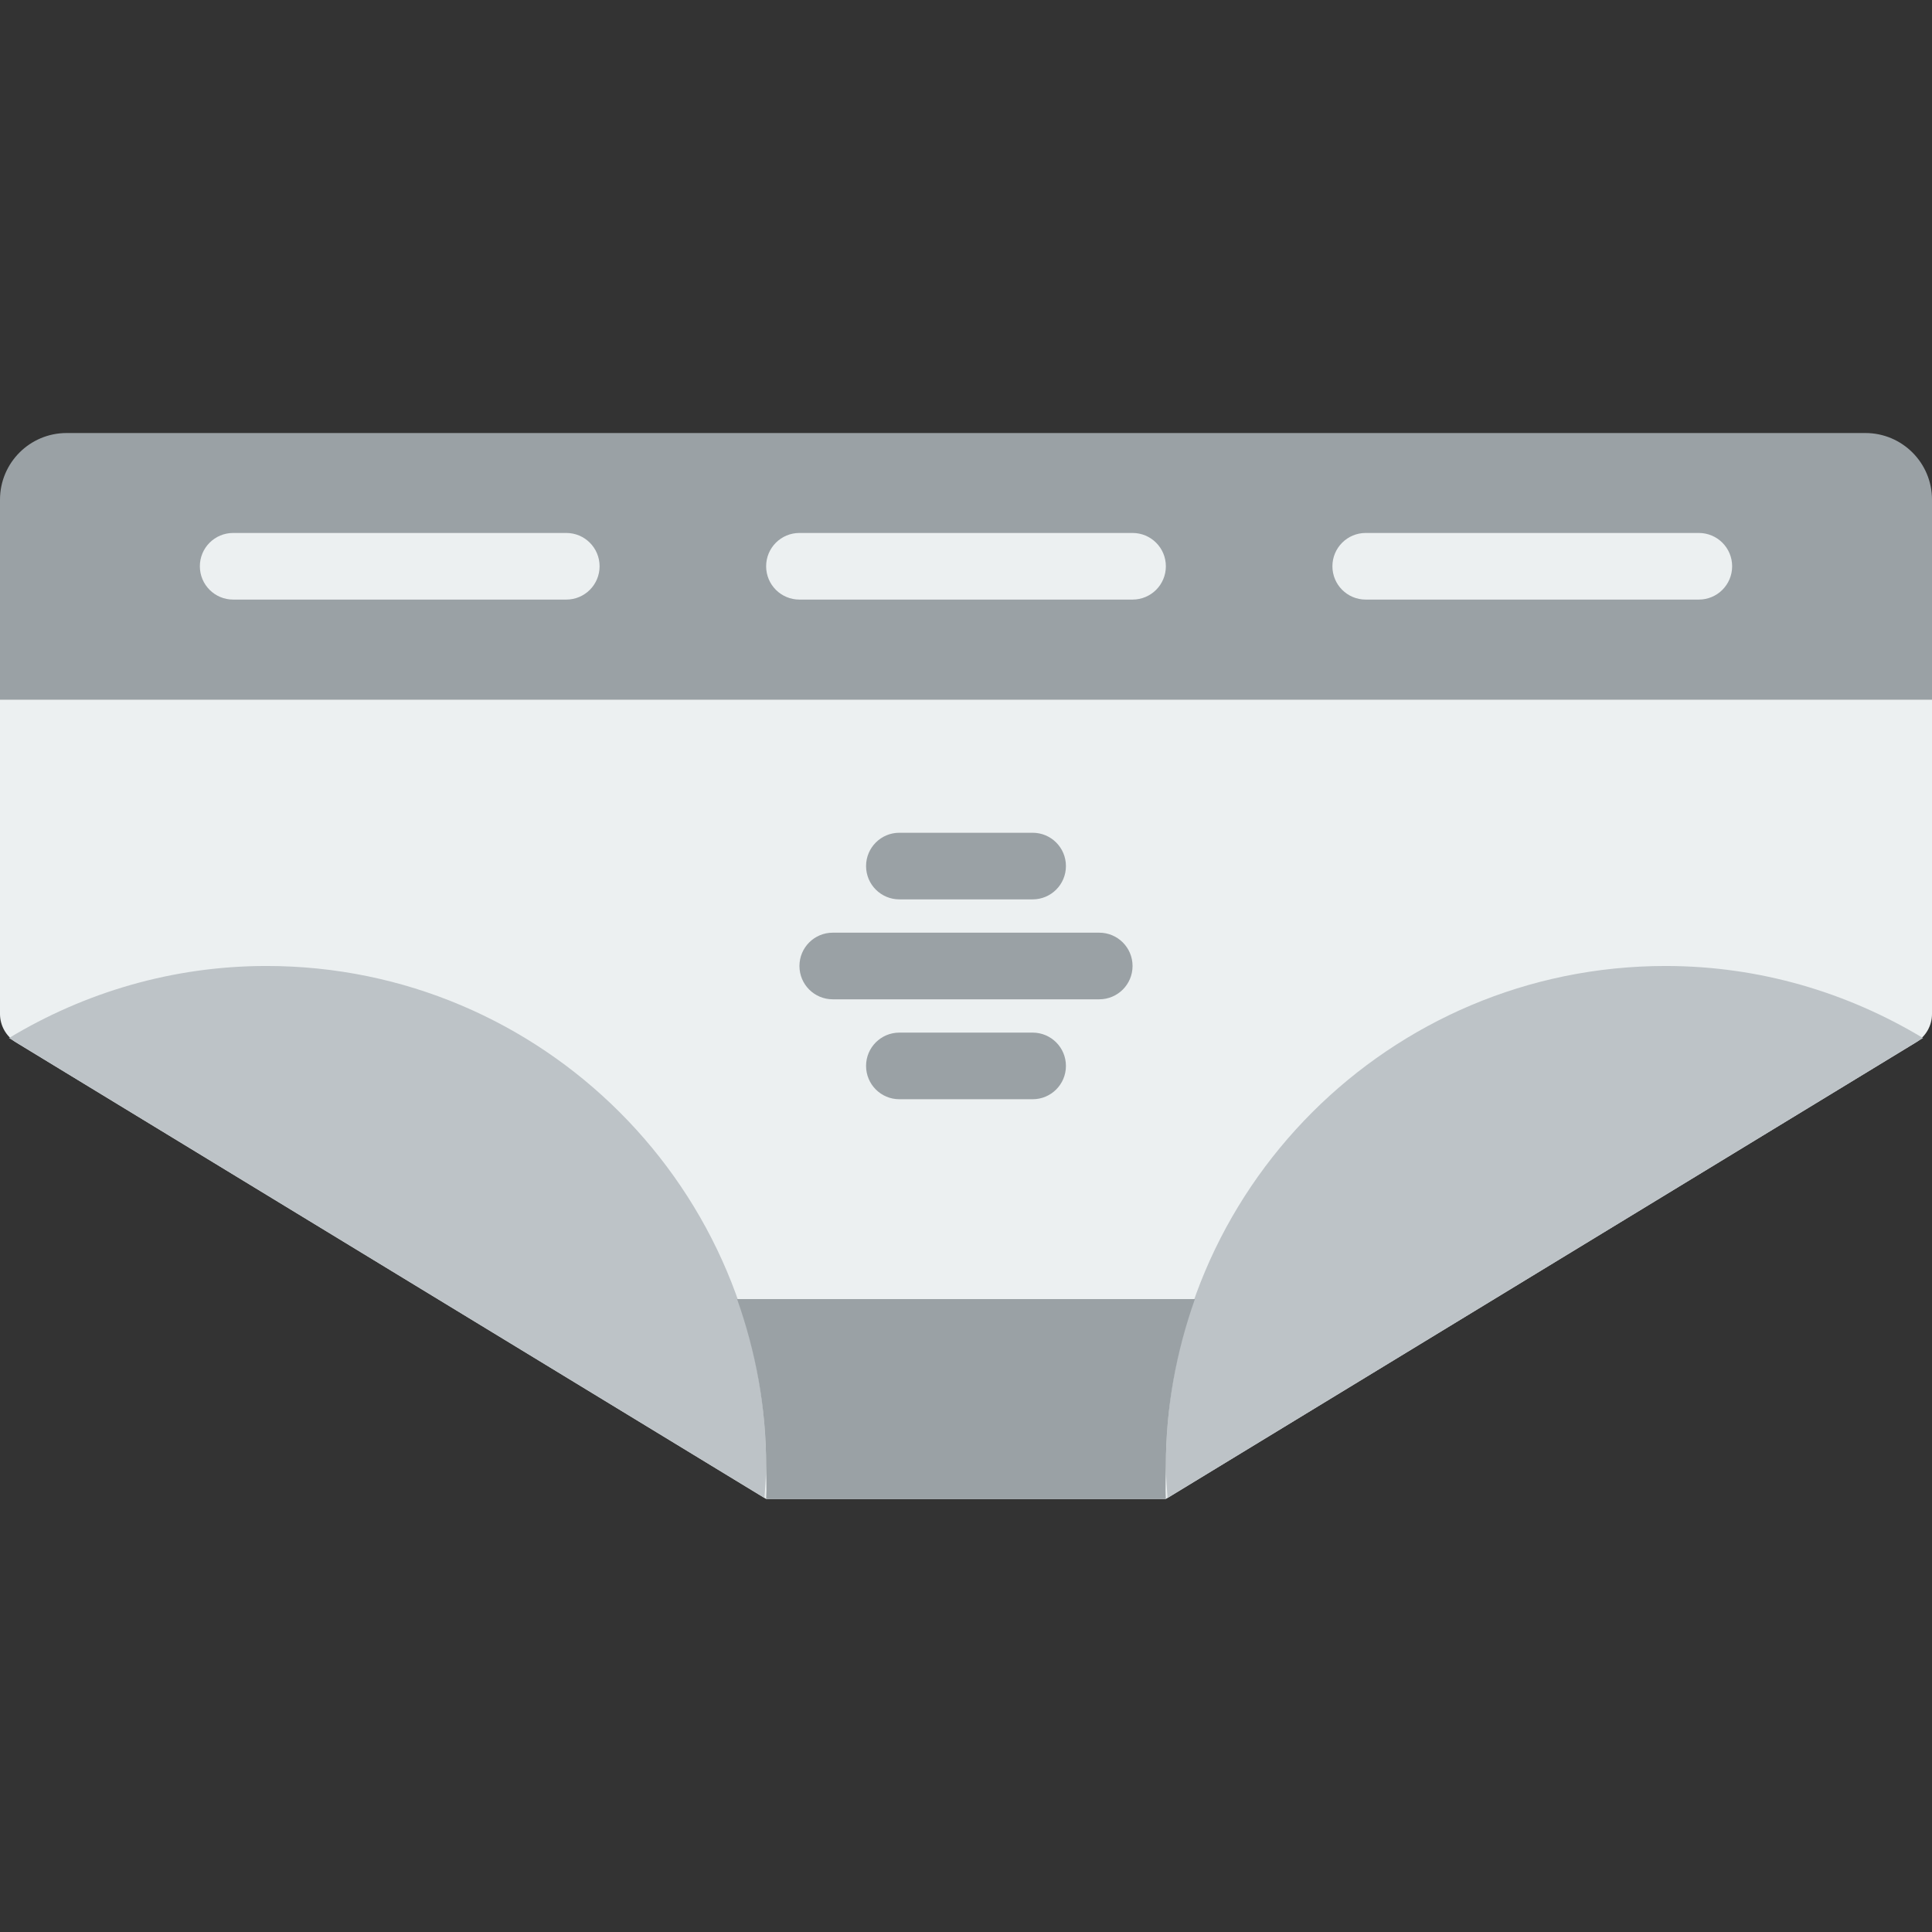
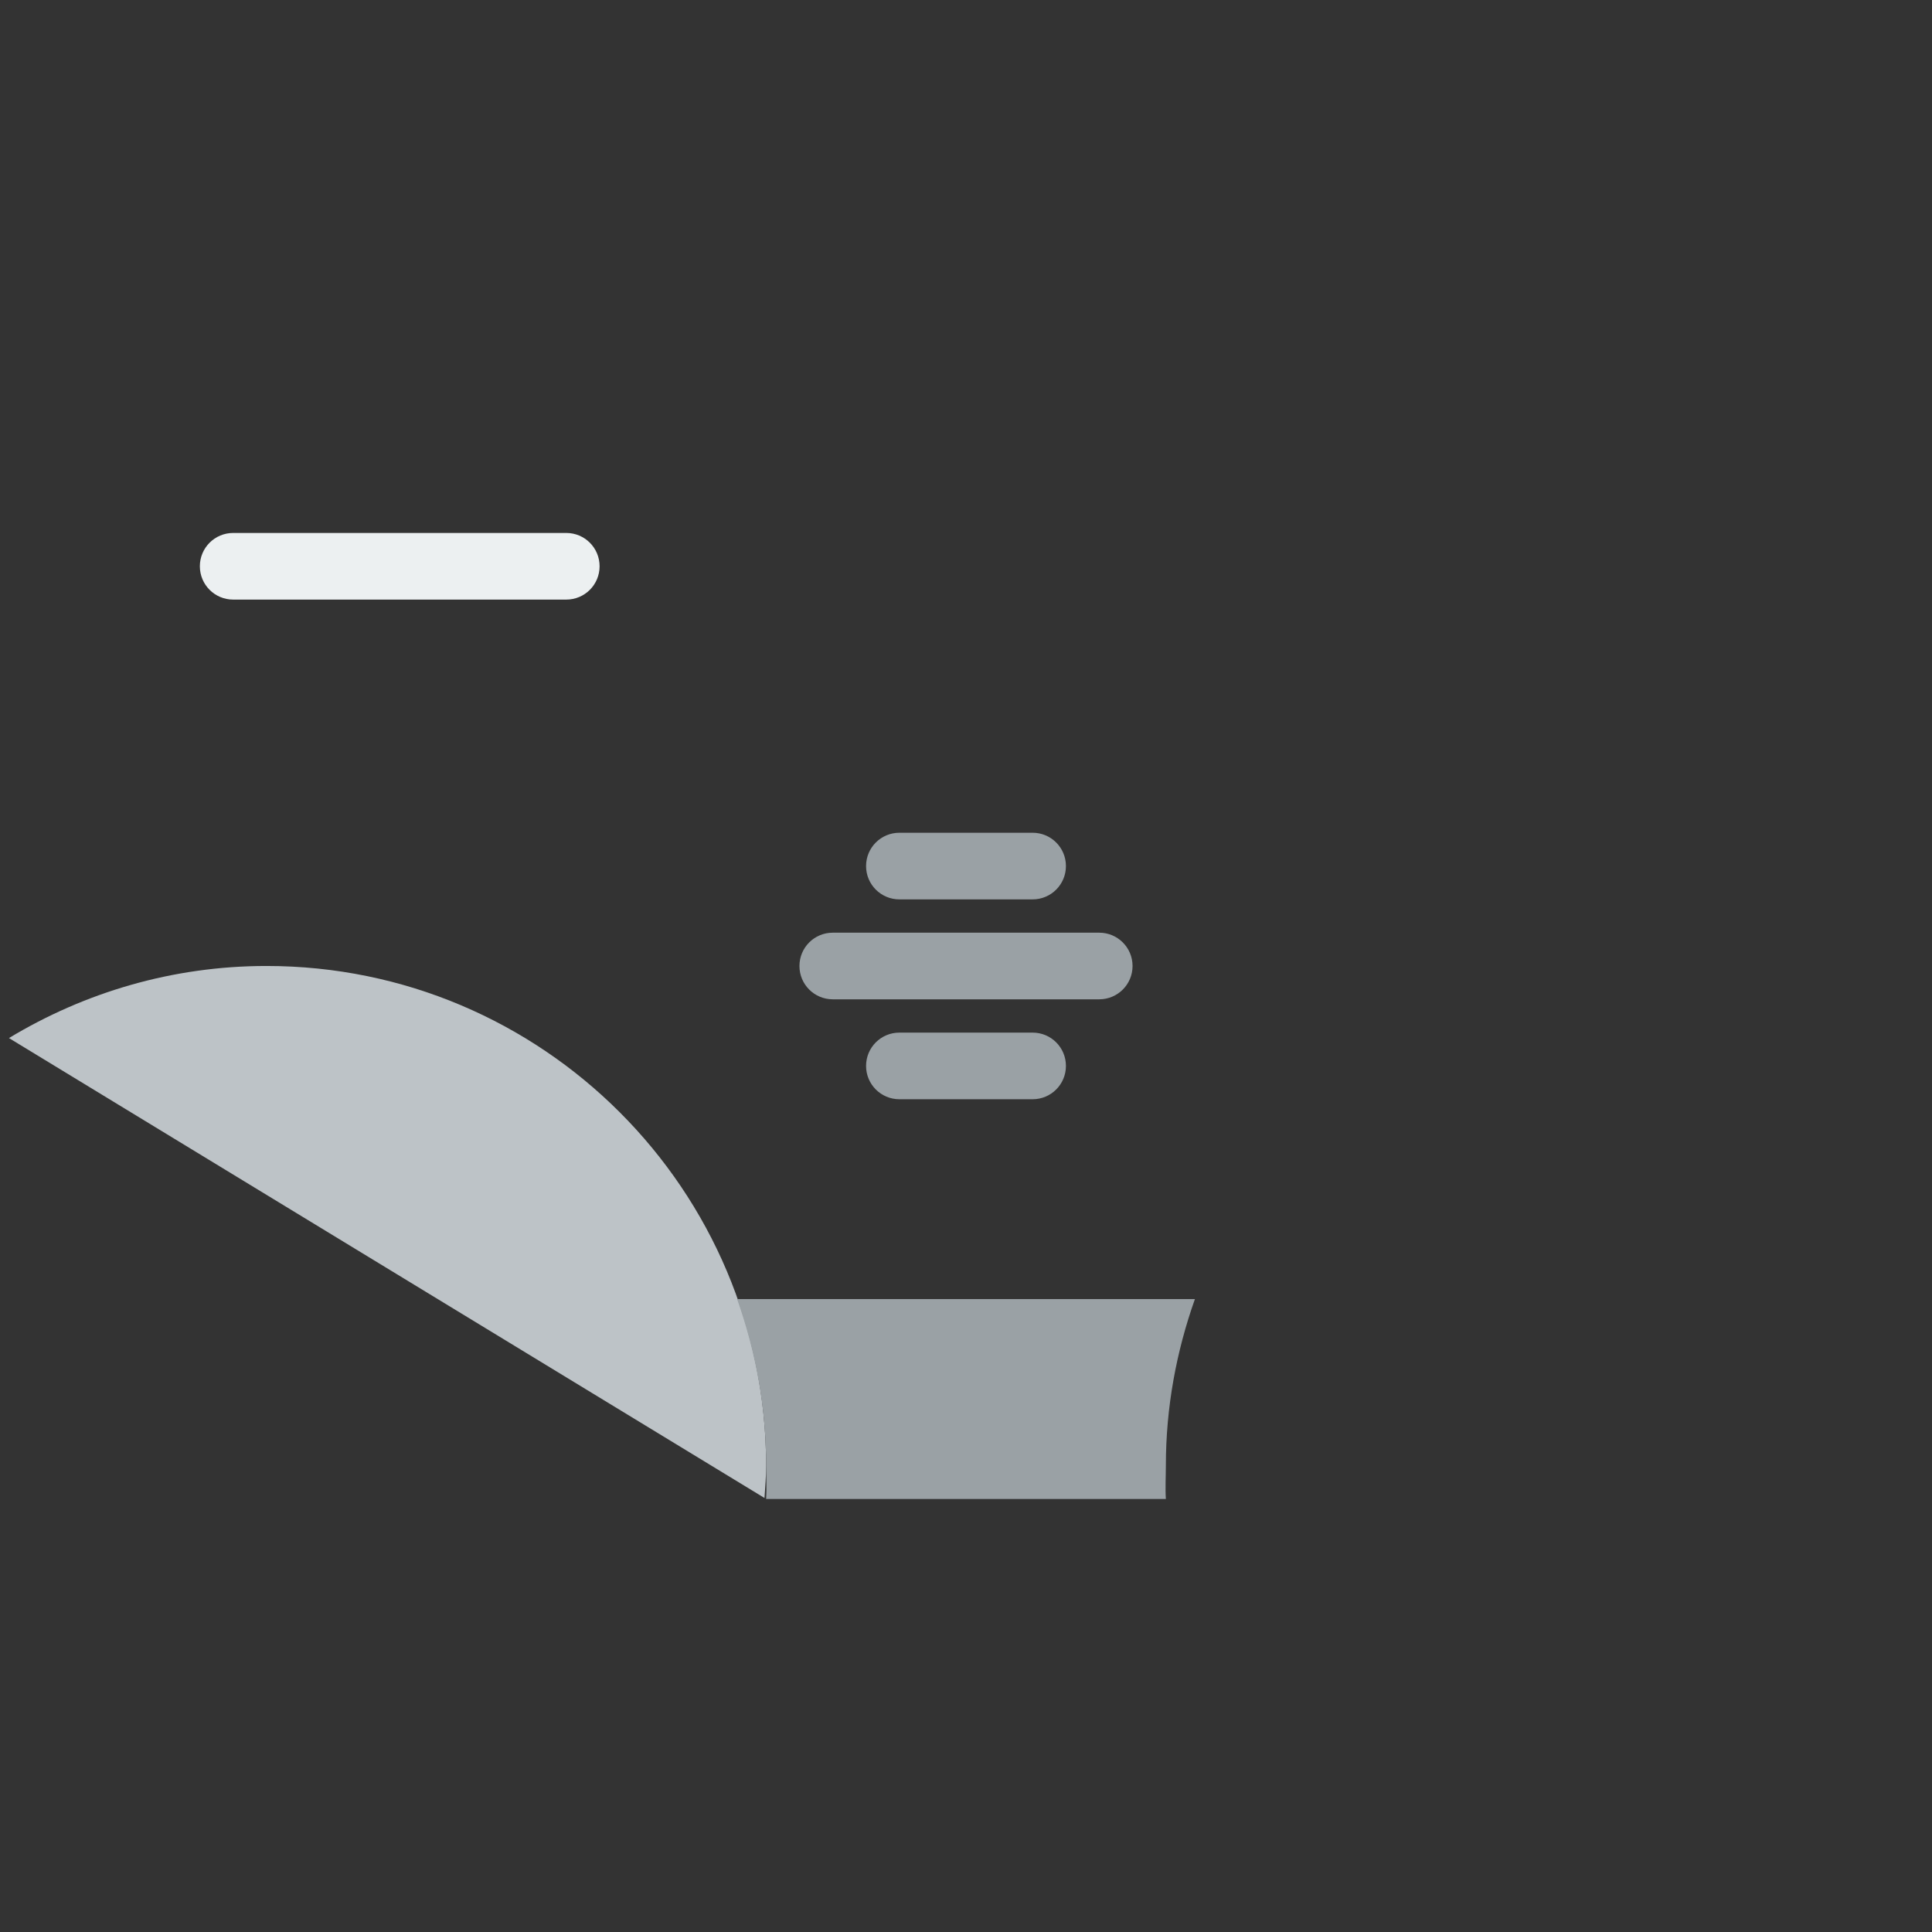
<svg xmlns="http://www.w3.org/2000/svg" height="800px" width="800px" version="1.1" id="Layer_1" viewBox="0 0 512 512" xml:space="preserve">
  <rect x="0" y="0" width="512" height="512" fill="#333333" stroke="none" />
  <g>
-     <path style="fill:#9AA1A5;" d="M512,185.378H0v-52.966c0-9.754,7.901-17.655,17.655-17.655h476.69   c9.754,0,17.655,7.901,17.655,17.655V185.378z" />
-     <path style="fill:#ECF0F1;" d="M507.763,276.234L308.966,397.242H203.034L4.237,276.234C1.607,274.636,0,271.776,0,268.695V185.38   h512v83.315C512,271.776,510.393,274.636,507.763,276.234" />
+     <path style="fill:#9AA1A5;" d="M512,185.378v-52.966c0-9.754,7.901-17.655,17.655-17.655h476.69   c9.754,0,17.655,7.901,17.655,17.655V185.378z" />
    <g>
      <path style="fill:#BDC3C7;" d="M2.372,275.098l200.227,121.882c0.185-2.851,0.433-5.676,0.433-8.572    c0-73.128-59.277-132.414-132.414-132.414C45.618,255.996,22.322,263.058,2.372,275.098" />
-       <path style="fill:#BDC3C7;" d="M509.628,275.098L309.401,396.981c-0.185-2.851-0.433-5.676-0.433-8.572    c0-73.128,59.277-132.414,132.414-132.414C466.382,255.996,489.678,263.058,509.628,275.098" />
    </g>
    <path style="fill:#9AA1A5;" d="M308.966,397.241c-0.185-2.842,0-5.932,0-8.828c0-15.501,2.798-30.314,7.698-44.138H195.337   c4.899,13.824,7.698,28.637,7.698,44.138c0,2.895,0.185,5.985,0,8.828H308.966z" />
    <g>
      <path style="fill:#ECF0F1;" d="M150.069,158.896H61.793c-4.882,0-8.828-3.946-8.828-8.828s3.946-8.828,8.828-8.828h88.276    c4.882,0,8.828,3.946,8.828,8.828S154.951,158.896,150.069,158.896" />
-       <path style="fill:#ECF0F1;" d="M300.138,158.896h-88.276c-4.882,0-8.828-3.946-8.828-8.828s3.946-8.828,8.828-8.828h88.276    c4.882,0,8.828,3.946,8.828,8.828S305.02,158.896,300.138,158.896" />
-       <path style="fill:#ECF0F1;" d="M450.207,158.896h-88.276c-4.882,0-8.828-3.946-8.828-8.828s3.946-8.828,8.828-8.828h88.276    c4.882,0,8.828,3.946,8.828,8.828S455.089,158.896,450.207,158.896" />
    </g>
    <g>
      <path style="fill:#9AA1A5;" d="M291.31,264.827H220.69c-4.882,0-8.828-3.946-8.828-8.828s3.946-8.828,8.828-8.828h70.621    c4.882,0,8.828,3.946,8.828,8.828S296.192,264.827,291.31,264.827" />
      <path style="fill:#9AA1A5;" d="M273.655,238.344h-35.31c-4.882,0-8.828-3.946-8.828-8.828s3.946-8.828,8.828-8.828h35.31    c4.882,0,8.828,3.946,8.828,8.828S278.537,238.344,273.655,238.344" />
      <path style="fill:#9AA1A5;" d="M273.655,291.309h-35.31c-4.882,0-8.828-3.946-8.828-8.828s3.946-8.828,8.828-8.828h35.31    c4.882,0,8.828,3.946,8.828,8.828S278.537,291.309,273.655,291.309" />
    </g>
  </g>
</svg>